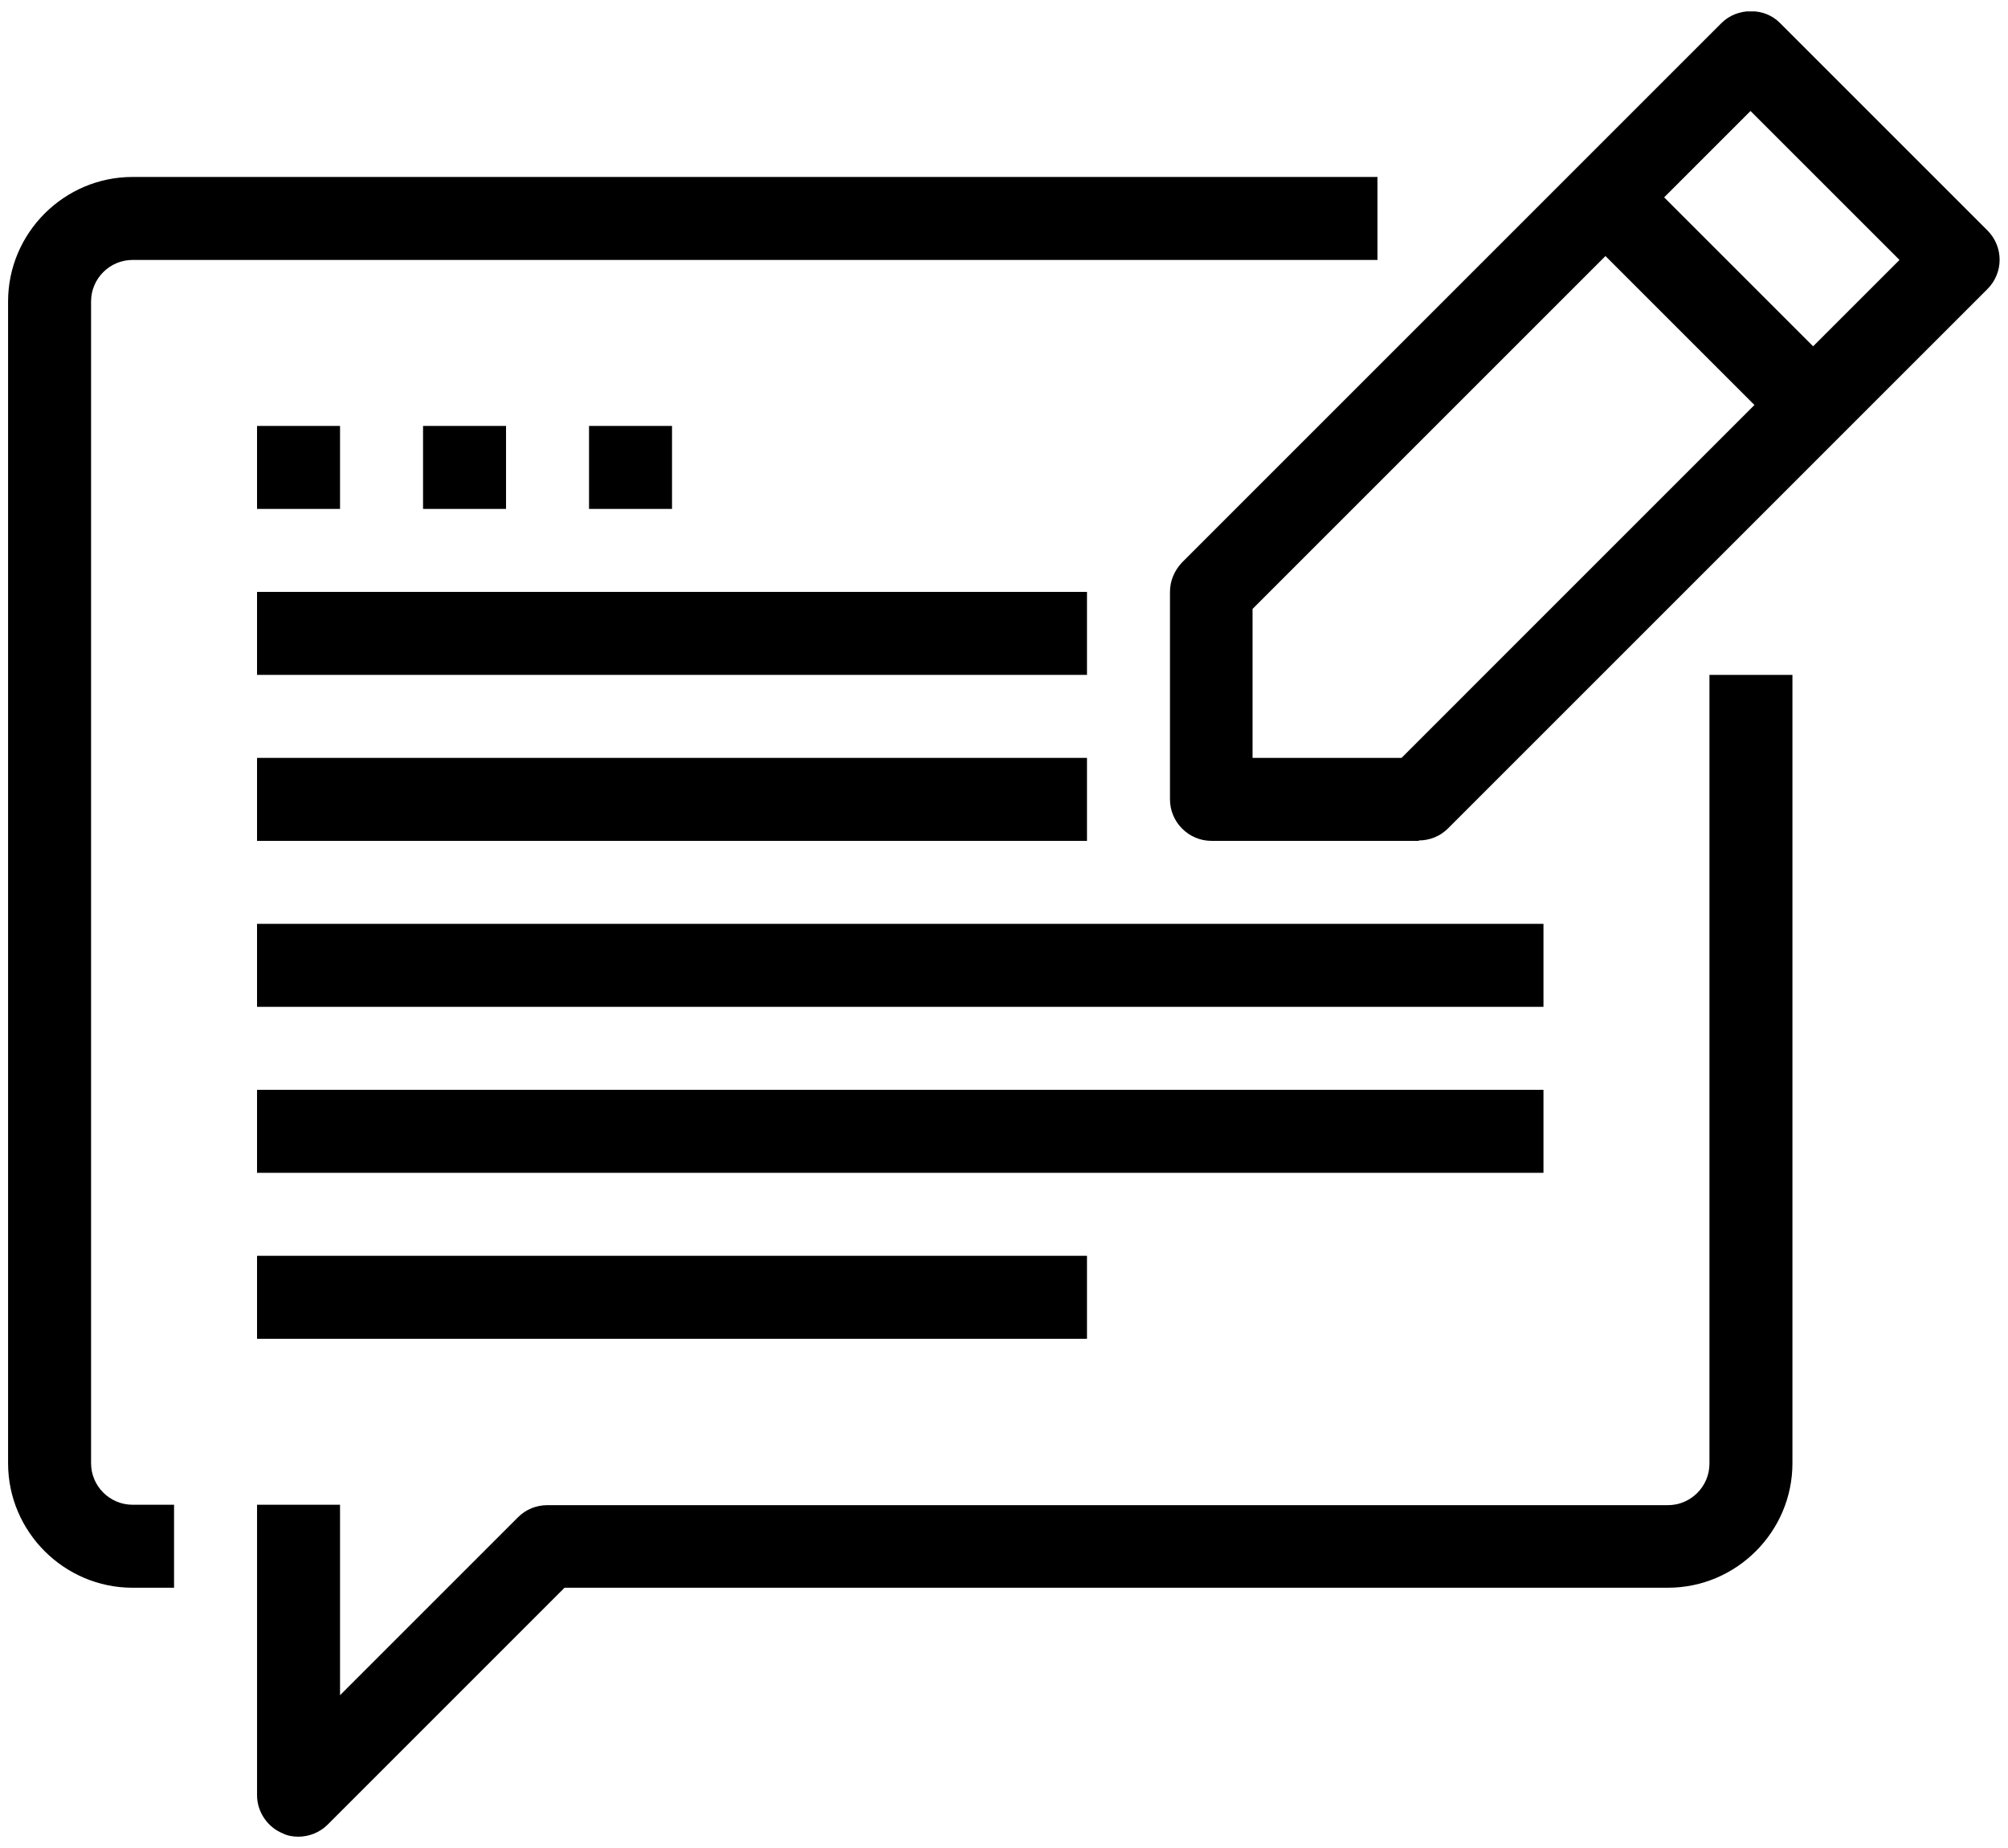
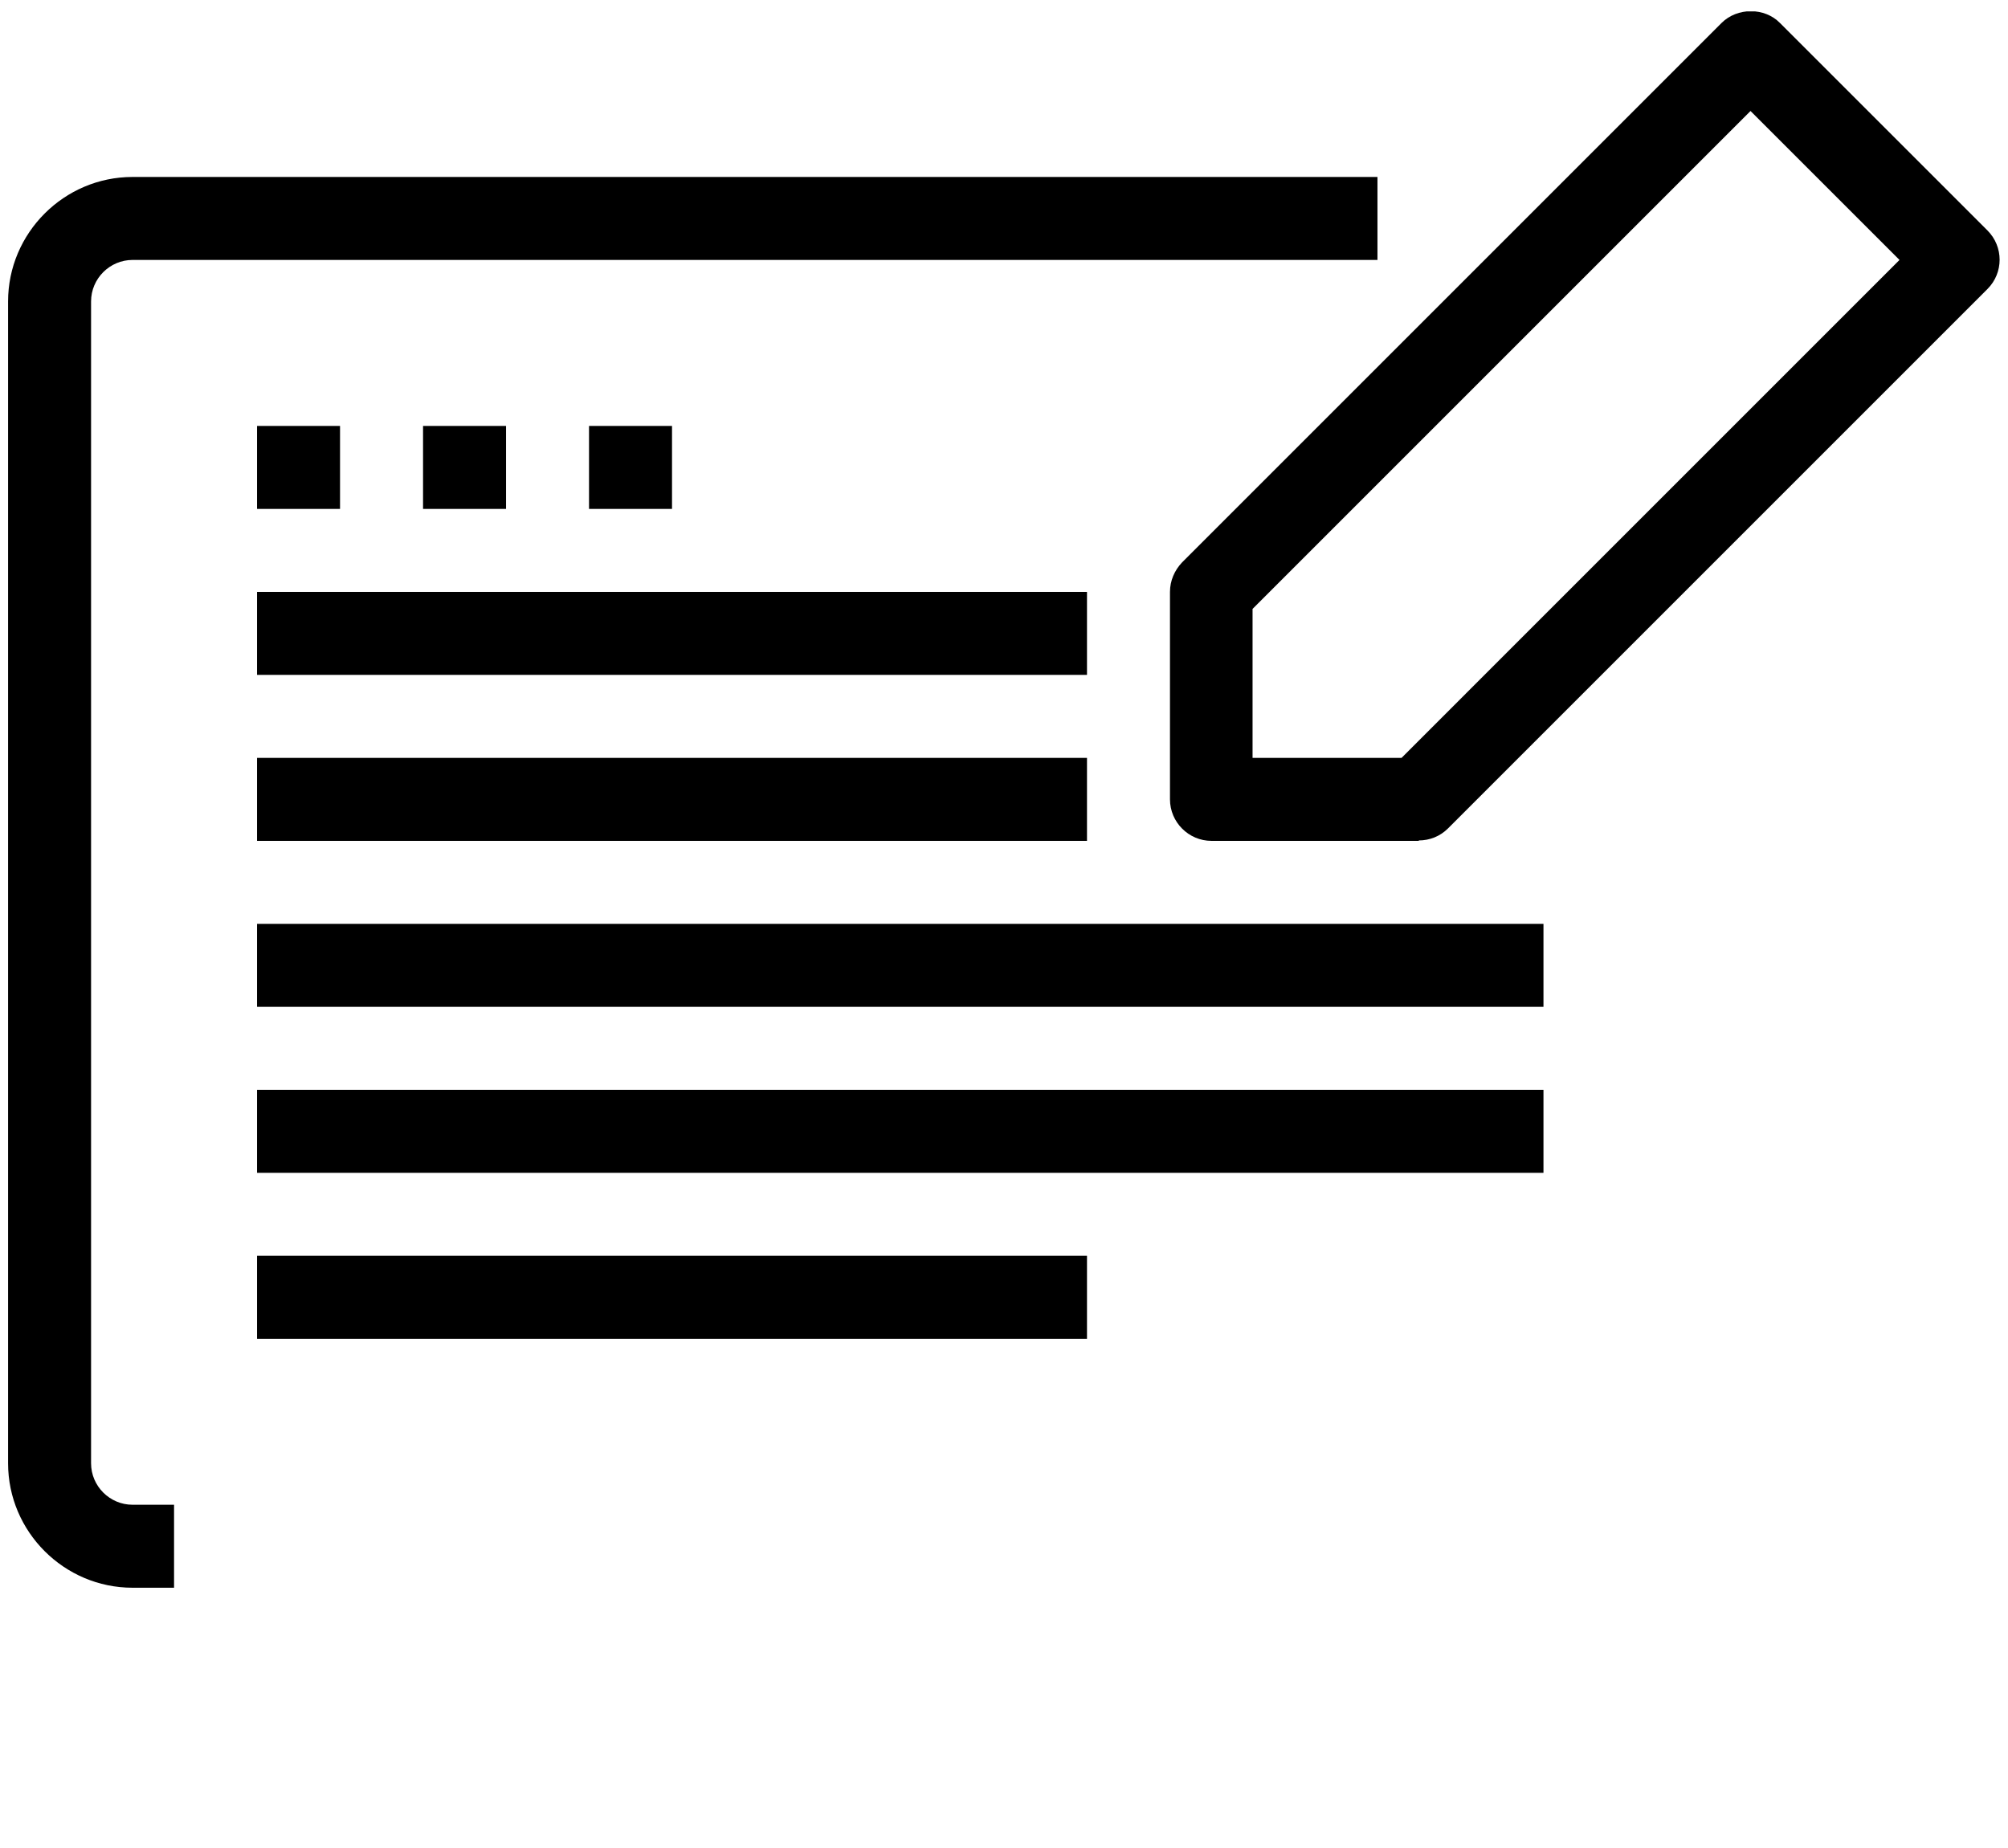
<svg xmlns="http://www.w3.org/2000/svg" width="88" height="81" viewBox="0 0 88 81" fill="none">
  <g clip-path="url(#clip0_342_3971)">
-     <path d="M13.084 80.5C12.847 80.5 12.611 80.464 12.393 80.355C11.72 80.082 11.265 79.409 11.265 78.681V65.951H14.902V74.299L22.704 66.497C23.05 66.151 23.504 65.969 23.995 65.969H73.097C74.098 65.969 74.916 65.151 74.916 64.151V29.579H78.553V64.133C78.553 67.133 76.098 69.588 73.097 69.588H24.741L14.357 79.973C14.011 80.318 13.539 80.5 13.066 80.5H13.084Z" fill="black" />
    <path d="M7.628 69.588H5.809C2.809 69.588 0.354 67.133 0.354 64.133V13.212C0.354 10.211 2.809 7.756 5.809 7.756H60.367V11.393H5.809C4.809 11.393 3.991 12.212 3.991 13.212V64.133C3.991 65.133 4.809 65.951 5.809 65.951H7.628V69.588Z" fill="black" />
    <path d="M47.637 25.942H11.265V29.579H47.637V25.942Z" fill="black" />
    <path d="M47.637 33.217H11.265V36.854H47.637V33.217Z" fill="black" />
    <path d="M67.642 40.491H11.265V44.128H67.642V40.491Z" fill="black" />
    <path d="M67.642 47.765H11.265V51.403H67.642V47.765Z" fill="black" />
    <path d="M47.637 55.04H11.265V58.677H47.637V55.04Z" fill="black" />
    <path d="M14.902 18.668H11.265V22.305H14.902V18.668Z" fill="black" />
    <path d="M22.177 18.668H18.54V22.305H22.177V18.668Z" fill="black" />
    <path d="M29.451 18.668H25.814V22.305H29.451V18.668Z" fill="black" />
-     <path d="M70.757 6.476L68.185 9.048L79.103 19.965L81.675 17.394L70.757 6.476Z" fill="black" />
    <path d="M62.186 36.854H53.093C52.093 36.854 51.274 36.035 51.274 35.035V25.942C51.274 25.451 51.474 24.997 51.802 24.651L75.444 1.009C76.135 0.318 77.335 0.318 78.008 1.009L87.101 10.102C87.81 10.812 87.81 11.957 87.101 12.666L63.459 36.308C63.113 36.654 62.659 36.836 62.168 36.836L62.186 36.854ZM54.911 33.217H61.422L83.245 11.393L76.716 4.865L54.893 26.688V33.217H54.911Z" fill="black" />
  </g>
  <defs>
    <clipPath id="clip0_342_3971">
      <rect width="87.293" height="80" fill="white" transform="translate(0.354 0.5)" />
    </clipPath>
  </defs>
</svg>